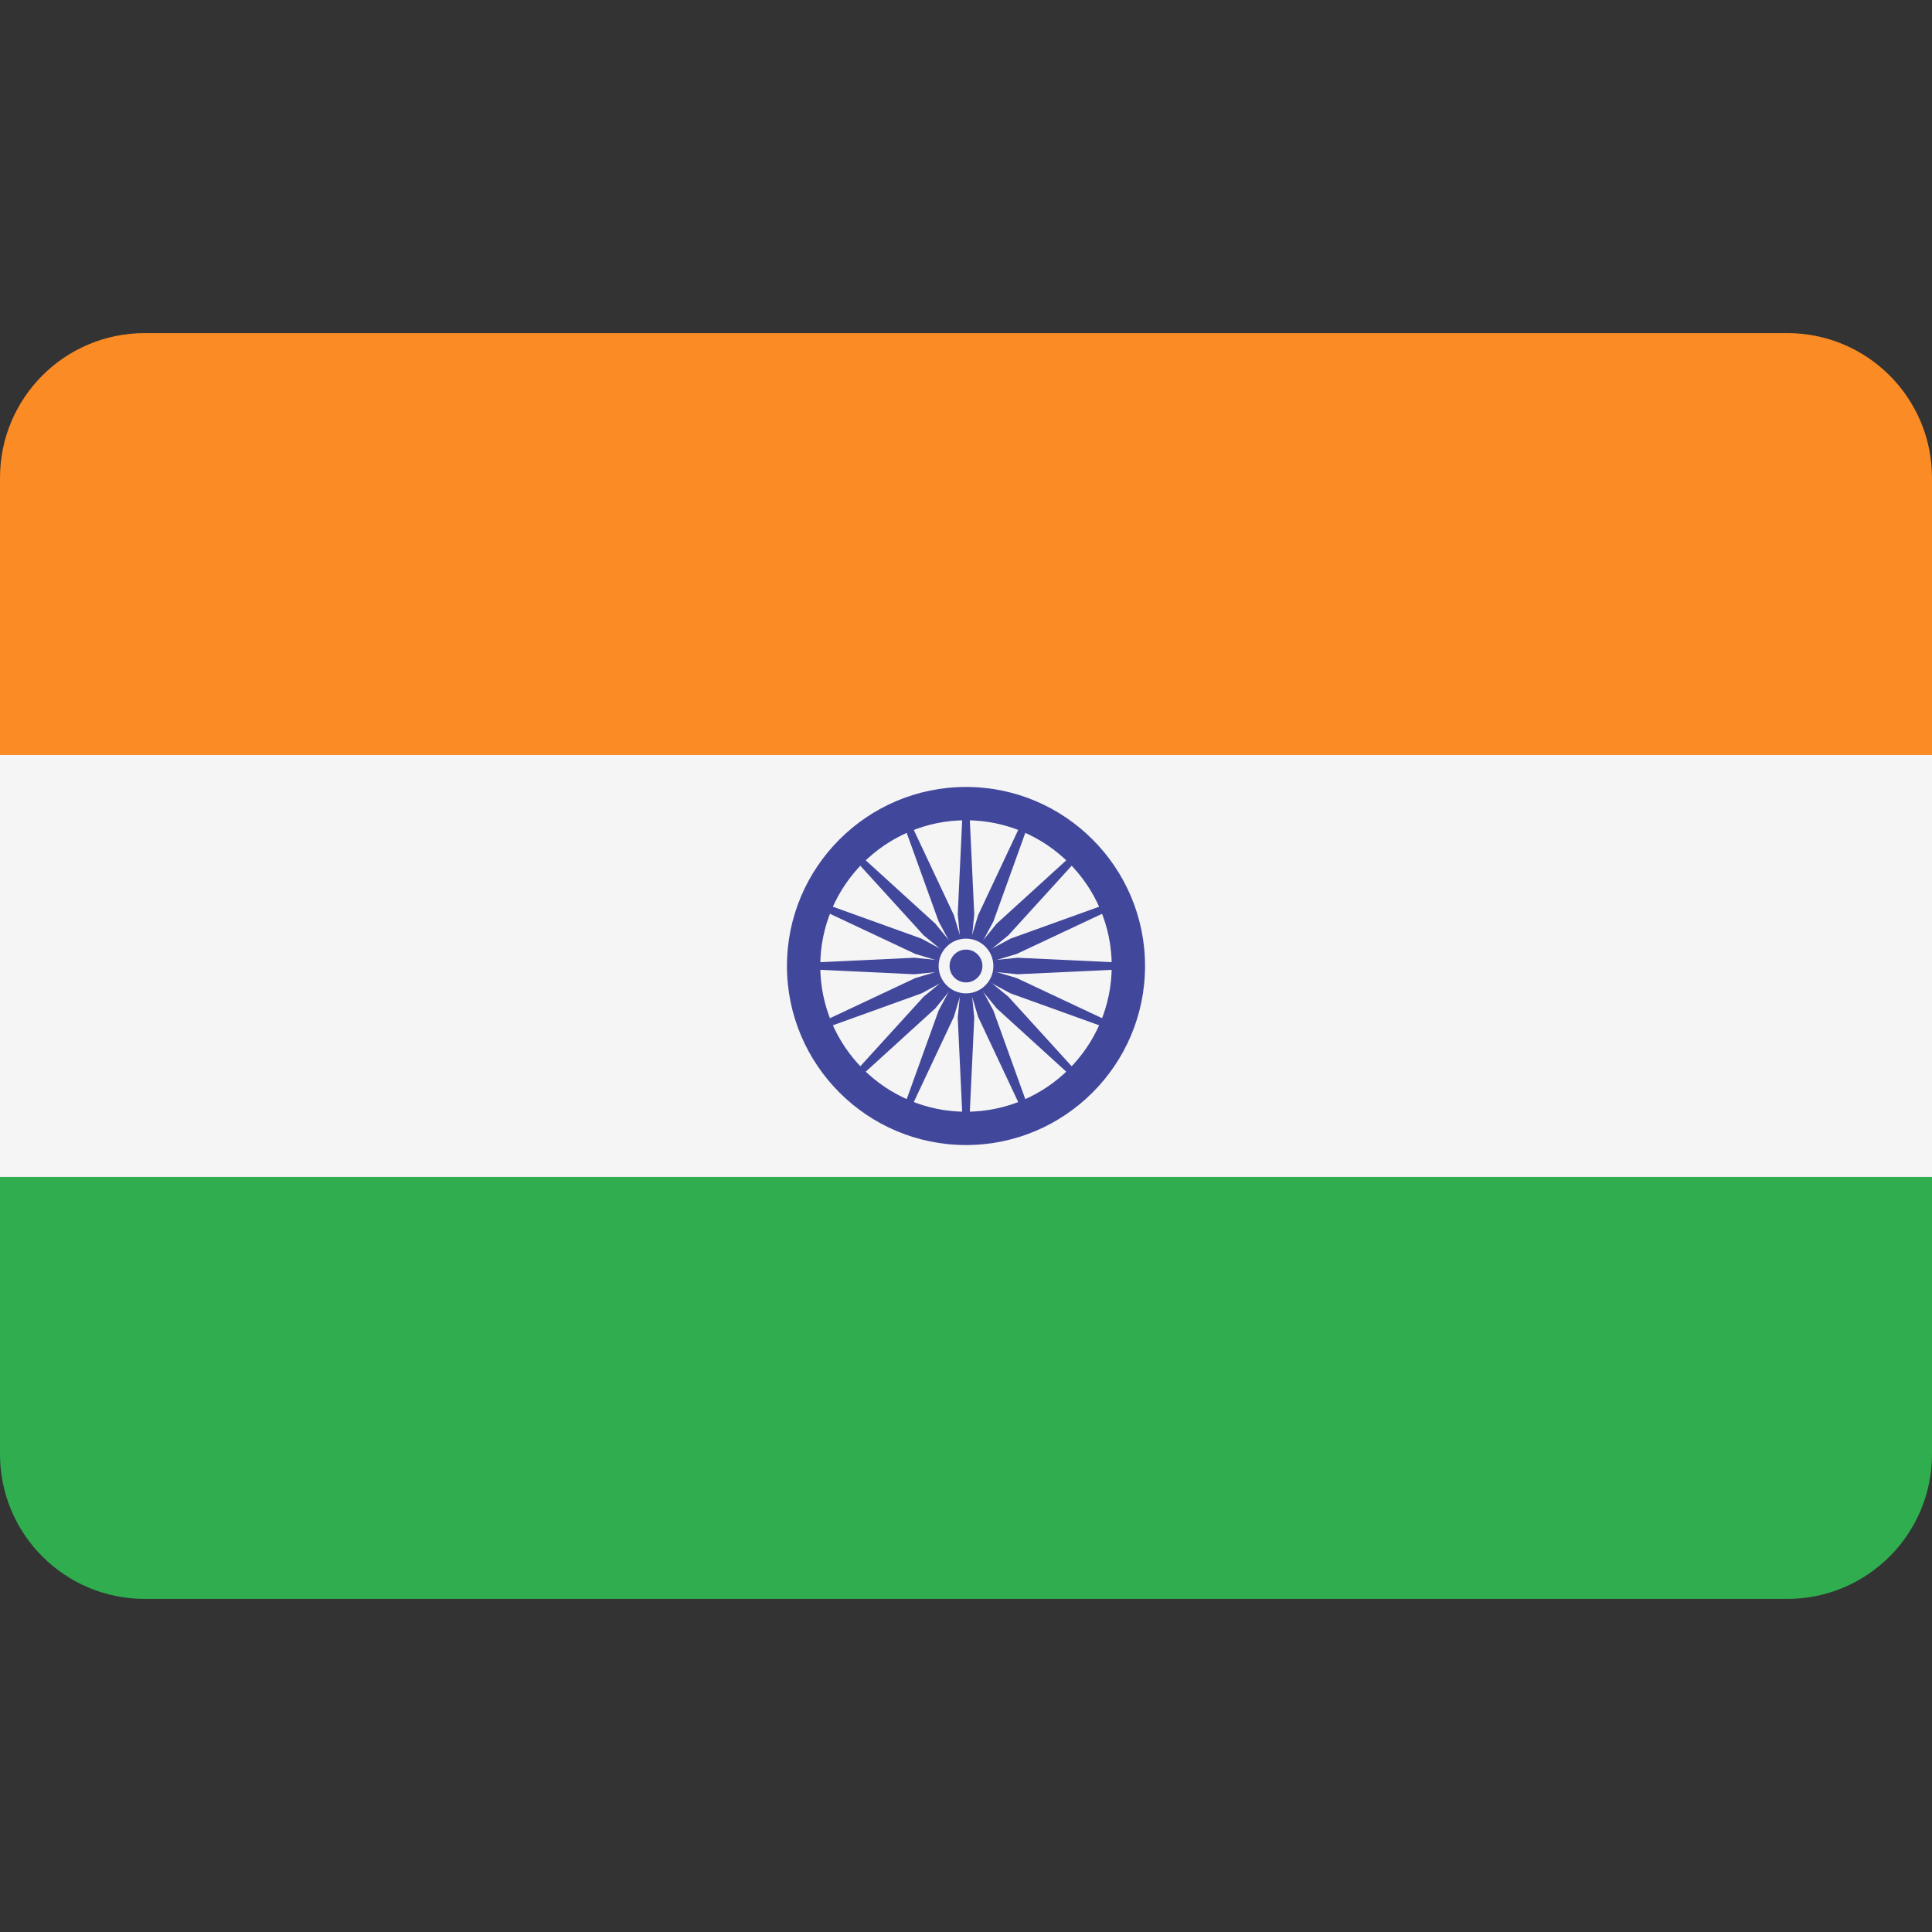
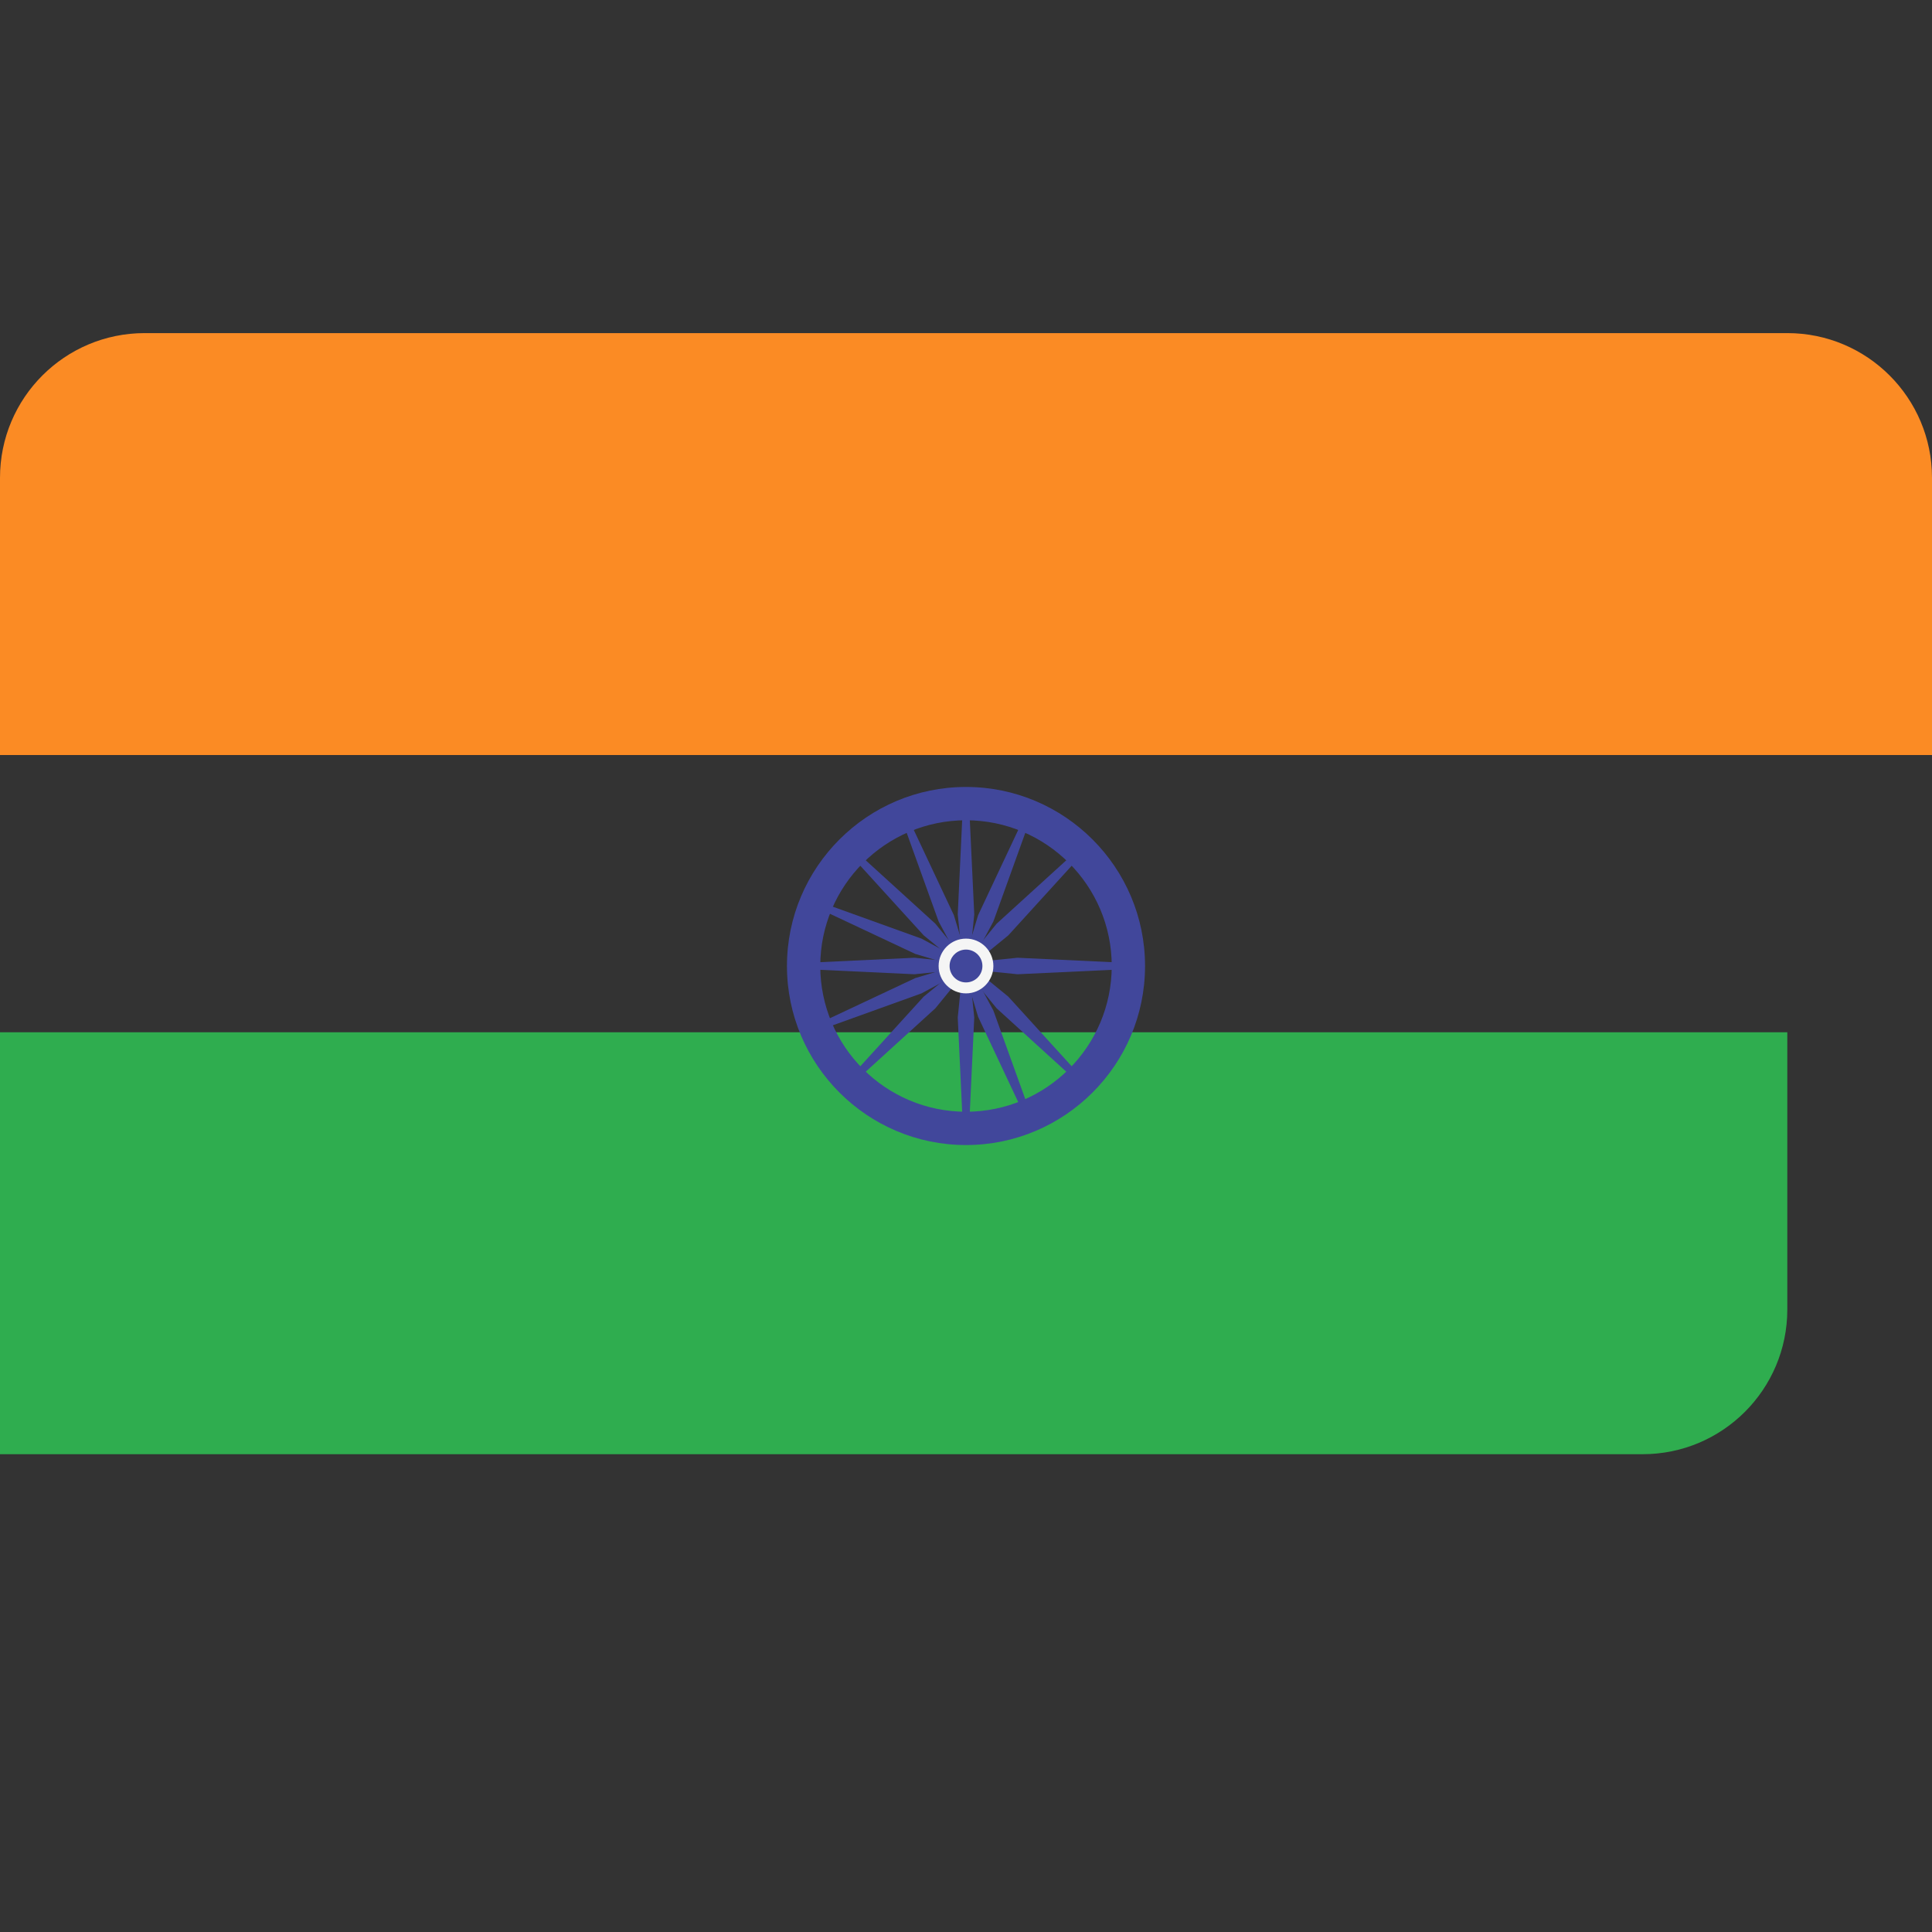
<svg xmlns="http://www.w3.org/2000/svg" xmlns:ns1="http://www.inkscape.org/namespaces/inkscape" xmlns:ns2="http://sodipodi.sourceforge.net/DTD/sodipodi-0.dtd" ns1:version="1.0 (4035a4fb49, 2020-05-01)" ns2:docname="india.svg" xml:space="preserve" style="enable-background:new 0 0 512 512;" viewBox="0 0 512 512" y="0px" x="0px" id="Layer_1" version="1.1">
  <rect x="0" y="0" width="512" height="512" fill="#333333" stroke="none" />
  <defs id="defs83" />
  <ns2:namedview ns1:current-layer="Layer_1" ns1:window-maximized="1" ns1:window-y="-9" ns1:window-x="-9" ns1:cy="256" ns1:cx="125.11023" ns1:zoom="1.4707031" showgrid="false" id="namedview81" ns1:window-height="1001" ns1:window-width="1920" ns1:pageshadow="2" ns1:pageopacity="0" guidetolerance="10" gridtolerance="10" objecttolerance="10" borderopacity="1" bordercolor="#666666" pagecolor="#ffffff" />
  <path id="path2" d="M473.655,88.276H38.345C17.167,88.276,0,105.443,0,126.621v73.471h512v-73.471  C512,105.443,494.833,88.276,473.655,88.276z" style="fill:#fb8b24;fill-opacity:1" />
-   <path id="path4" d="M0,385.379c0,21.177,17.167,38.345,38.345,38.345h435.31c21.177,0,38.345-17.167,38.345-38.345  v-73.471H0V385.379z" style="fill:#2fad4f;fill-opacity:1" />
-   <rect id="rect6" height="111.81" width="512" style="fill:#F5F5F5;" y="200.09" />
+   <path id="path4" d="M0,385.379h435.31c21.177,0,38.345-17.167,38.345-38.345  v-73.471H0V385.379z" style="fill:#2fad4f;fill-opacity:1" />
  <g id="g44">
    <path id="path8" d="M256,303.448c-26.164,0-47.448-21.284-47.448-47.448s21.284-47.448,47.448-47.448   s47.448,21.284,47.448,47.448S282.164,303.448,256,303.448z M256,217.379c-21.298,0-38.621,17.323-38.621,38.621   s17.323,38.621,38.621,38.621s38.621-17.323,38.621-38.621S277.298,217.379,256,217.379z" style="fill:#41479B;" />
    <circle id="circle10" r="5.379" cy="256" cx="256" style="fill:#41479B;" />
    <polygon id="polygon12" points="256,256.807 242.33,258.187 212.966,256.807 212.966,255.193 242.33,253.813 256,255.193     " style="fill:#41479B;" />
    <polygon id="polygon14" points="256,256.807 269.67,258.187 299.034,256.807 299.034,255.193 269.67,253.813 256,255.193     " style="fill:#41479B;" />
    <polygon id="polygon16" points="255.193,256 253.813,242.33 255.193,212.966 256.807,212.966 258.187,242.33 256.807,256     " style="fill:#41479B;" />
    <polygon id="polygon18" points="255.193,256 253.813,269.67 255.193,299.034 256.807,299.034 258.187,269.67 256.807,256     " style="fill:#41479B;" />
    <polygon id="polygon20" points="255.43,256.57 244.788,247.881 225,226.141 226.141,225 247.881,244.788 256.57,255.43  " style="fill:#41479B;" />
    <polygon id="polygon22" points="255.43,256.57 264.119,267.212 285.859,287 287,285.859 267.212,264.119 256.57,255.43  " style="fill:#41479B;" />
    <polygon id="polygon24" points="255.43,255.43 264.119,244.788 285.859,225 287,226.141 267.212,247.881 256.57,256.57  " style="fill:#41479B;" />
    <polygon id="polygon26" points="255.43,255.43 244.788,264.119 225,285.859 226.141,287 247.881,267.212 256.57,256.57  " style="fill:#41479B;" />
    <polygon id="polygon28" points="256.309,256.746 244.207,263.252 216.551,273.214 215.933,271.723 242.534,259.211    255.691,255.254  " style="fill:#41479B;" />
-     <polygon id="polygon30" points="256.309,256.746 269.466,252.789 296.067,240.277 295.449,238.786 267.793,248.748    255.691,255.254  " style="fill:#41479B;" />
    <polygon id="polygon32" points="255.254,256.309 248.748,244.207 238.786,216.551 240.277,215.933 252.789,242.534    256.746,255.691  " style="fill:#41479B;" />
    <polygon id="polygon34" points="255.254,256.309 259.211,269.466 271.723,296.067 273.214,295.449 263.252,267.793    256.746,255.691  " style="fill:#41479B;" />
    <polygon id="polygon36" points="255.691,256.746 242.534,252.789 215.933,240.277 216.551,238.786 244.207,248.748    256.309,255.254  " style="fill:#41479B;" />
-     <polygon id="polygon38" points="255.691,256.746 267.793,263.252 295.449,273.214 296.067,271.723 269.466,259.211    256.309,255.254  " style="fill:#41479B;" />
    <polygon id="polygon40" points="255.254,255.691 259.211,242.534 271.723,215.933 273.214,216.551 263.252,244.207    256.746,256.309  " style="fill:#41479B;" />
-     <polygon id="polygon42" points="255.254,255.691 248.748,267.793 238.786,295.449 240.277,296.067 252.789,269.466    256.746,256.309  " style="fill:#41479B;" />
  </g>
  <circle id="circle46" r="7.256" cy="256" cx="256" style="fill:#F5F5F5;" />
  <circle id="circle48" r="4.351" cy="256" cx="256" style="fill:#41479B;" />
  <g id="g50">
</g>
  <g id="g52">
</g>
  <g id="g54">
</g>
  <g id="g56">
</g>
  <g id="g58">
</g>
  <g id="g60">
</g>
  <g id="g62">
</g>
  <g id="g64">
</g>
  <g id="g66">
</g>
  <g id="g68">
</g>
  <g id="g70">
</g>
  <g id="g72">
</g>
  <g id="g74">
</g>
  <g id="g76">
</g>
  <g id="g78">
</g>
</svg>